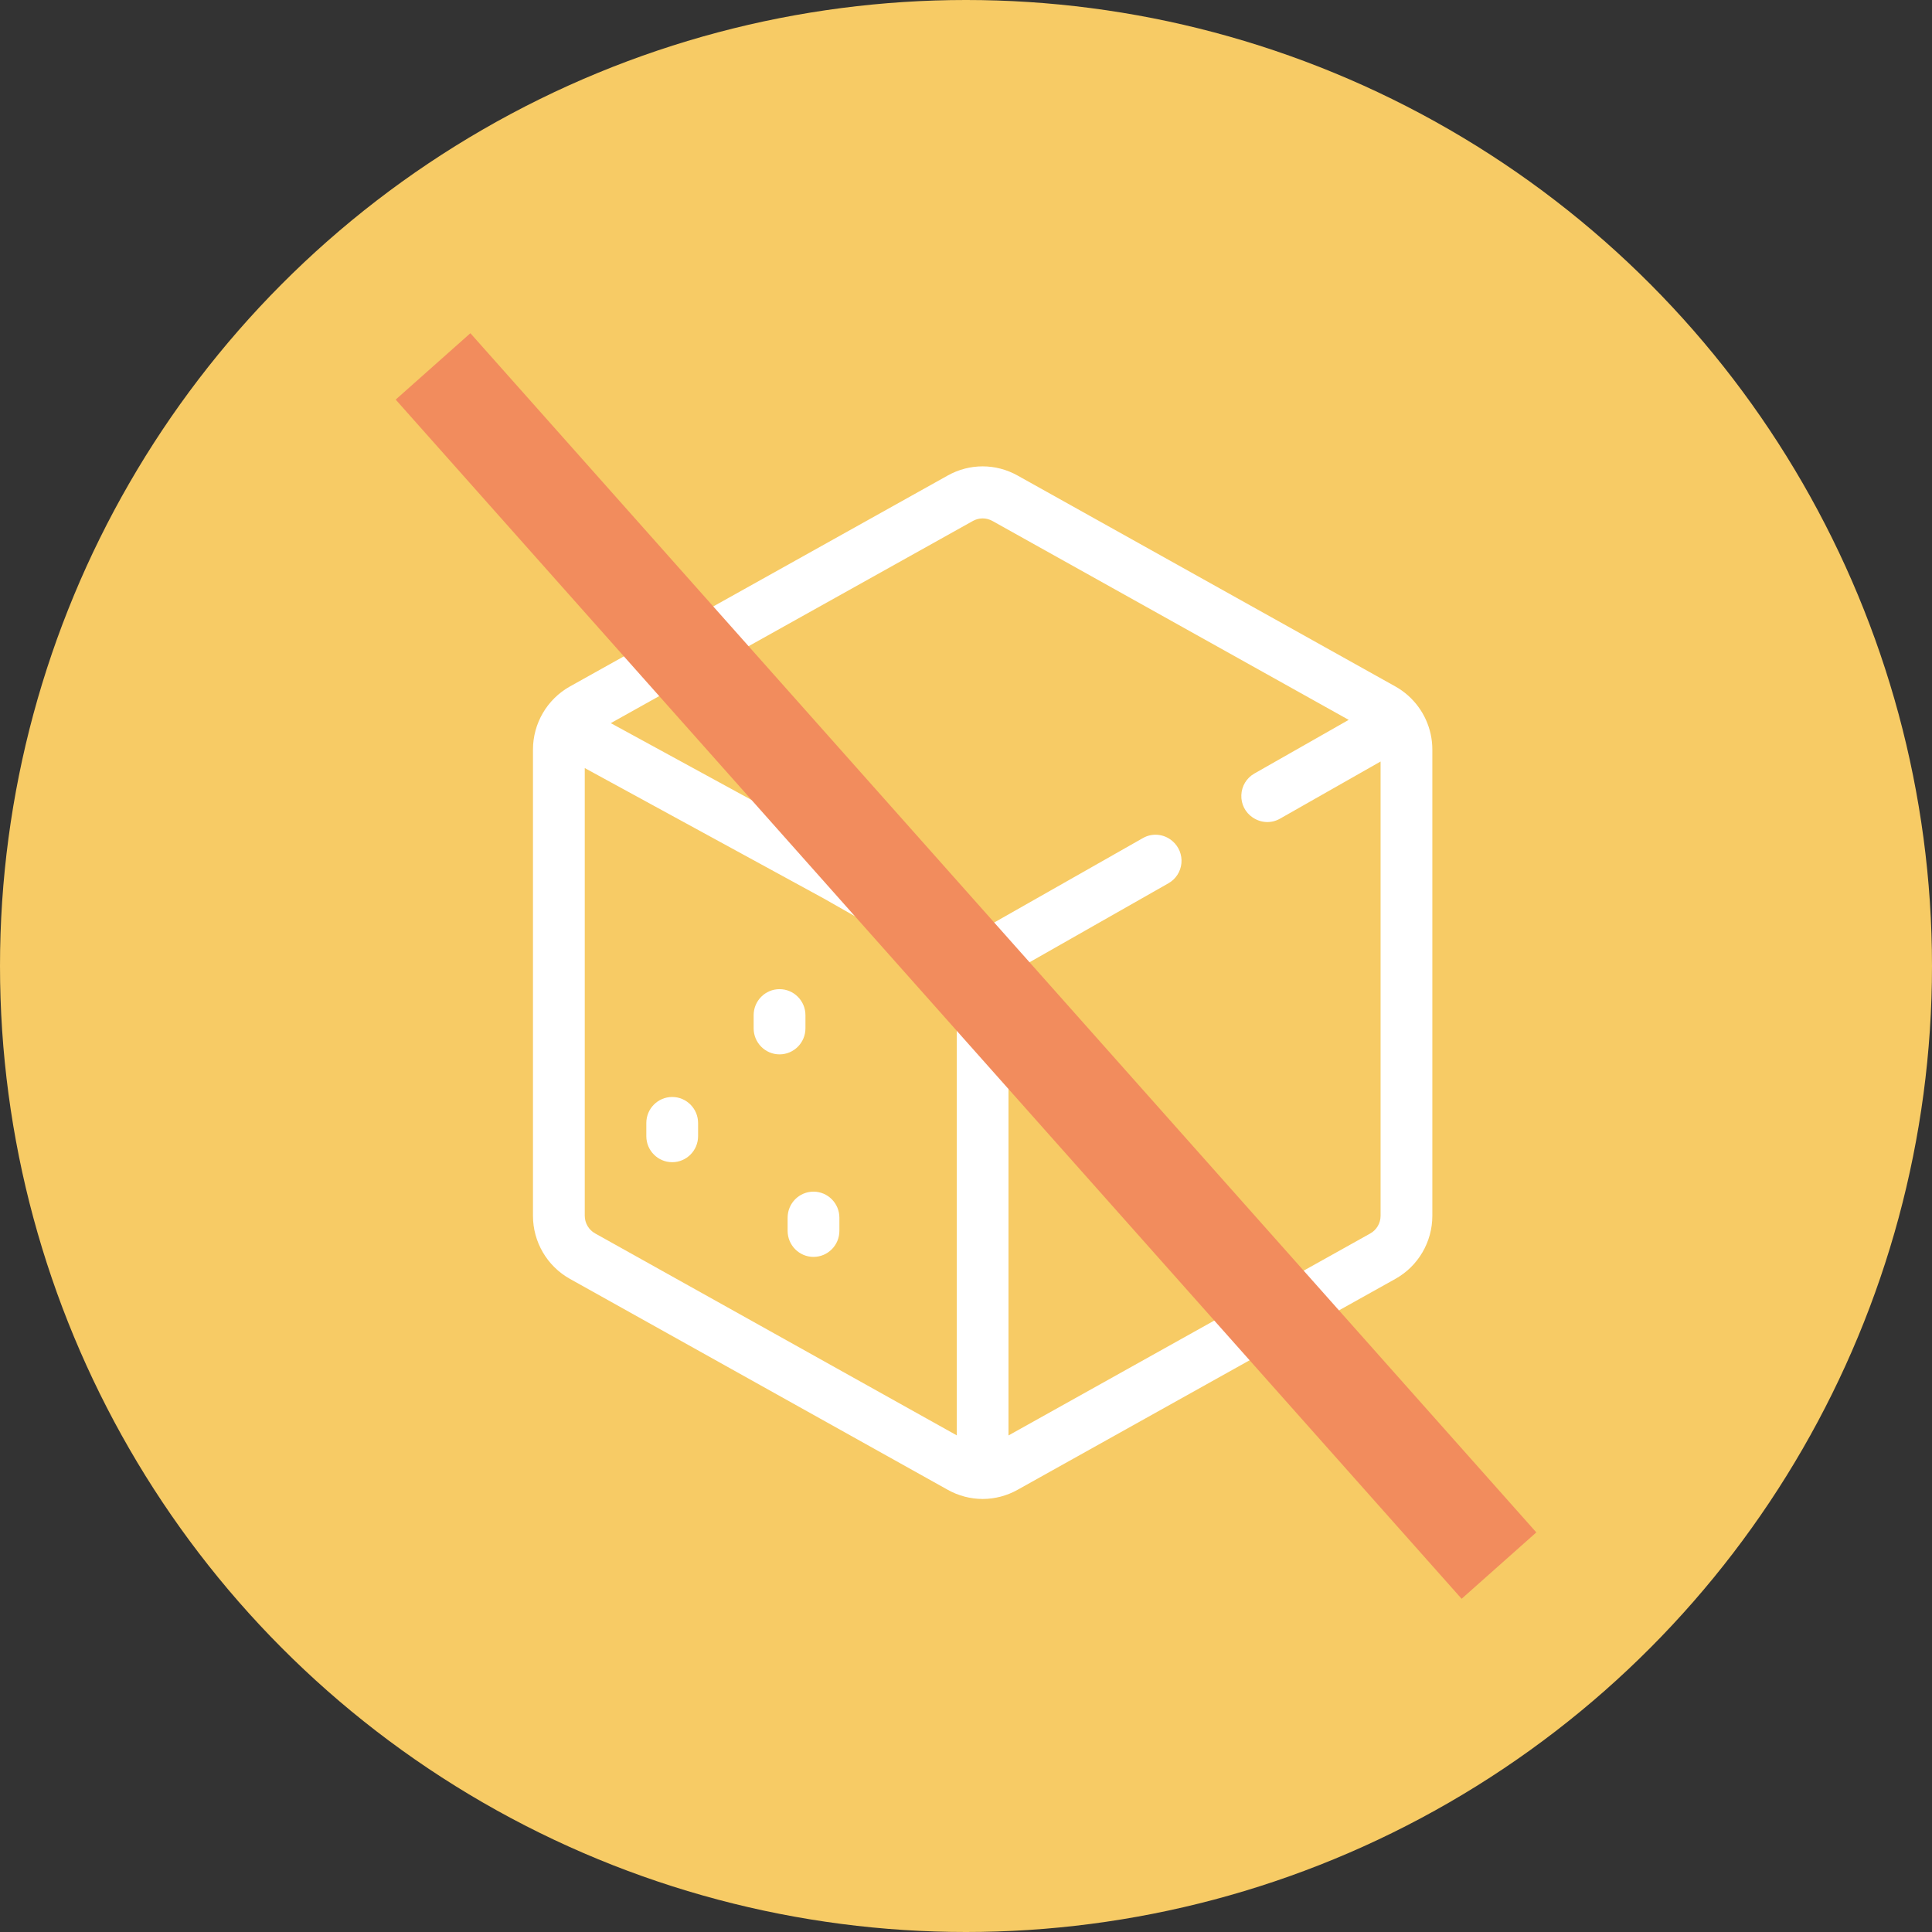
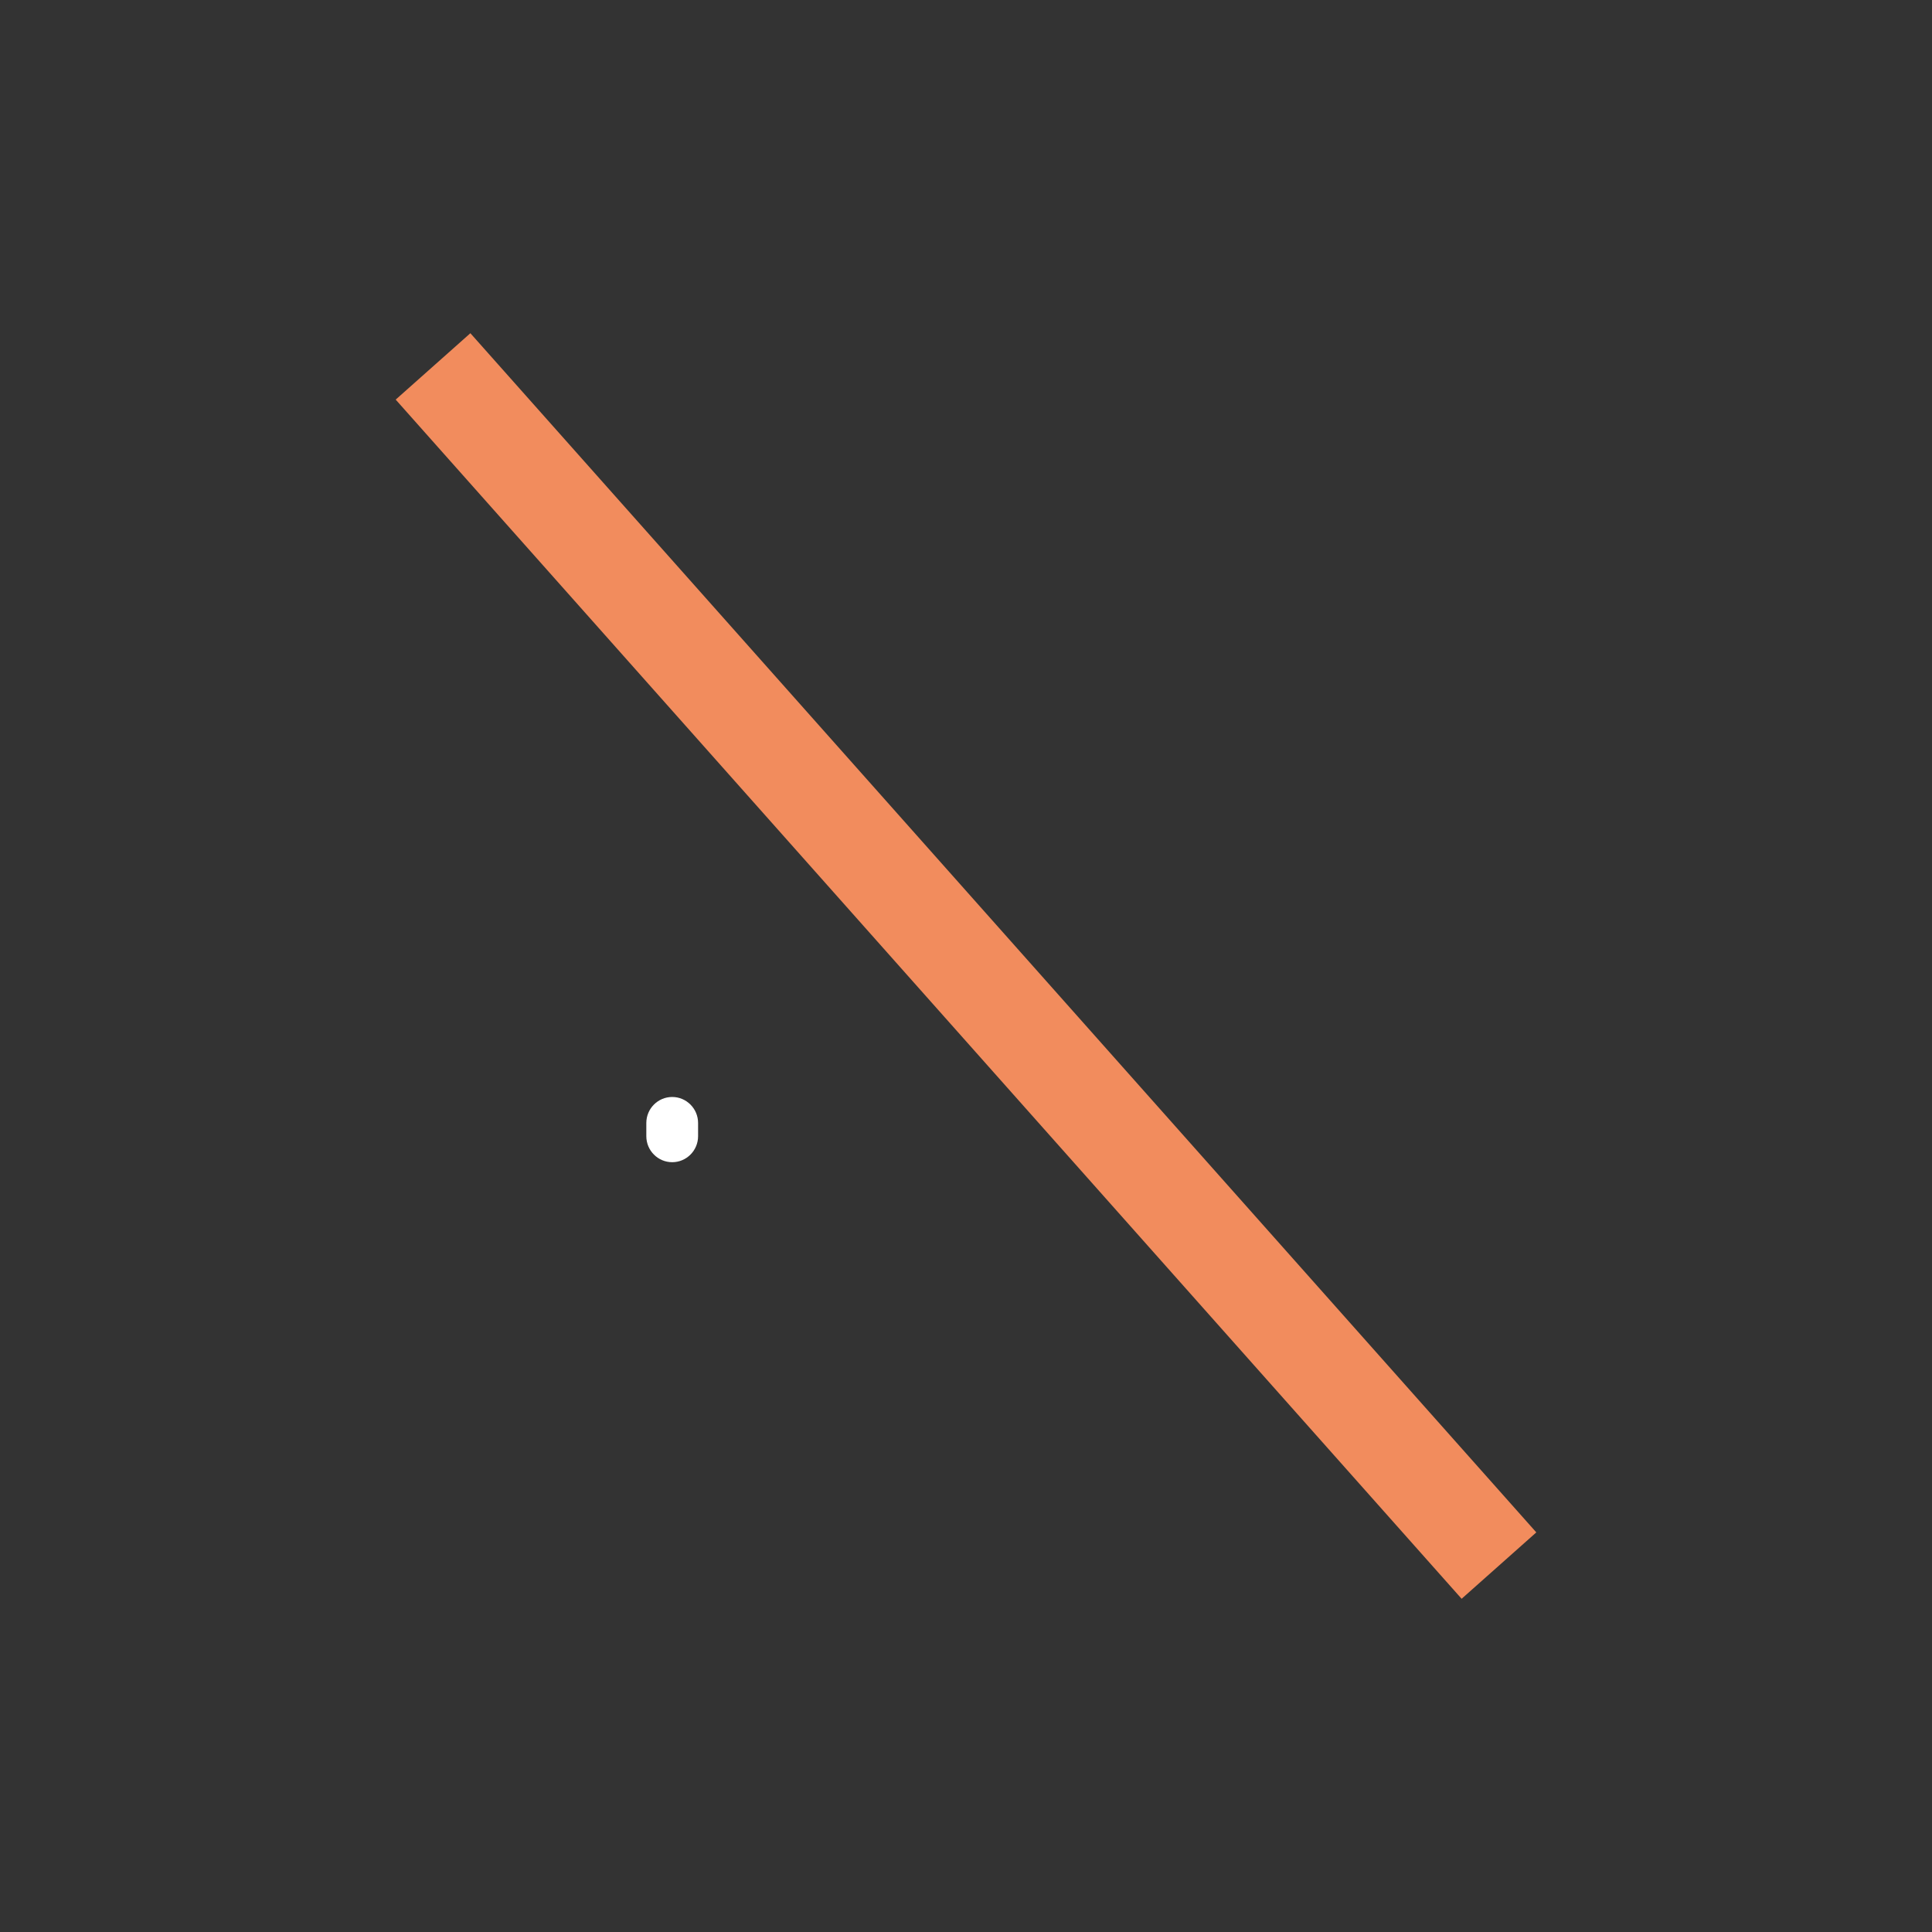
<svg xmlns="http://www.w3.org/2000/svg" width="58" height="58" viewBox="0 0 58 58" fill="none">
  <rect x="0" y="0" width="58" height="58" fill="#333333" stroke="none" />
-   <circle cx="29" cy="29" r="29" fill="#F7CB65" />
  <g clip-path="url(#clip0_267_71)">
-     <path d="M17.11 20.608L28.452 14.275C29.107 13.909 29.891 13.909 30.547 14.275L41.89 20.608C42.024 20.683 42.151 20.773 42.267 20.876C42.733 21.288 43 21.881 43 22.504V36.498C43 37.286 42.574 38.012 41.89 38.393L30.548 44.725C30.227 44.905 29.865 45 29.5 45C29.137 45 28.773 44.905 28.452 44.725L17.11 38.393C16.425 38.011 16 37.285 16 36.498V22.504C16 21.716 16.426 20.99 17.11 20.608ZM37.606 24.541C37.383 24.391 37.255 24.139 37.266 23.869C37.276 23.598 37.422 23.356 37.657 23.222L40.489 21.611L29.794 15.64C29.61 15.537 29.39 15.537 29.206 15.64L18.336 21.709L22.768 24.128C22.86 24.141 22.952 24.171 23.035 24.218L25.492 25.615L29.373 27.733C29.413 27.756 29.449 27.782 29.484 27.811C29.58 27.813 29.678 27.791 29.763 27.742L34.312 25.159C34.592 24.999 34.946 25.032 35.198 25.25C35.391 25.415 35.491 25.663 35.467 25.916C35.443 26.167 35.298 26.391 35.08 26.515L30.528 29.103C30.448 29.149 30.364 29.189 30.276 29.224V30.931V32.542V43.093L41.134 37.031C41.327 36.924 41.446 36.721 41.446 36.499V22.861L38.425 24.578C38.171 24.723 37.86 24.712 37.606 24.541ZM28.724 32.54V30.93V29.223C28.636 29.188 28.552 29.147 28.472 29.102L24.729 26.973L17.555 23.058V36.497C17.555 36.717 17.673 36.921 17.866 37.028L28.724 43.091V32.54Z" fill="white" />
-     <path d="M23.402 29.695C23.831 29.695 24.18 30.045 24.18 30.476V30.872C24.18 31.302 23.831 31.653 23.402 31.653C22.974 31.653 22.625 31.302 22.625 30.872V30.476C22.625 30.045 22.974 29.695 23.402 29.695Z" fill="white" />
    <path d="M20.18 32.932C20.608 32.932 20.957 33.282 20.957 33.713V34.109C20.957 34.54 20.608 34.89 20.18 34.89C19.751 34.89 19.403 34.54 19.403 34.109V33.713C19.403 33.282 19.751 32.932 20.18 32.932Z" fill="white" />
-     <path d="M24.422 35.774C24.851 35.774 25.199 36.125 25.199 36.556V36.951C25.199 37.382 24.851 37.733 24.422 37.733C23.993 37.733 23.645 37.382 23.645 36.951V36.556C23.645 36.123 23.993 35.774 24.422 35.774Z" fill="white" />
  </g>
  <path d="M13 11L45 47" stroke="#F28C5D" stroke-width="3" />
  <defs>
    <clipPath id="clip0_267_71">
      <rect width="27" height="31" fill="white" transform="translate(16 14)" />
    </clipPath>
  </defs>
</svg>